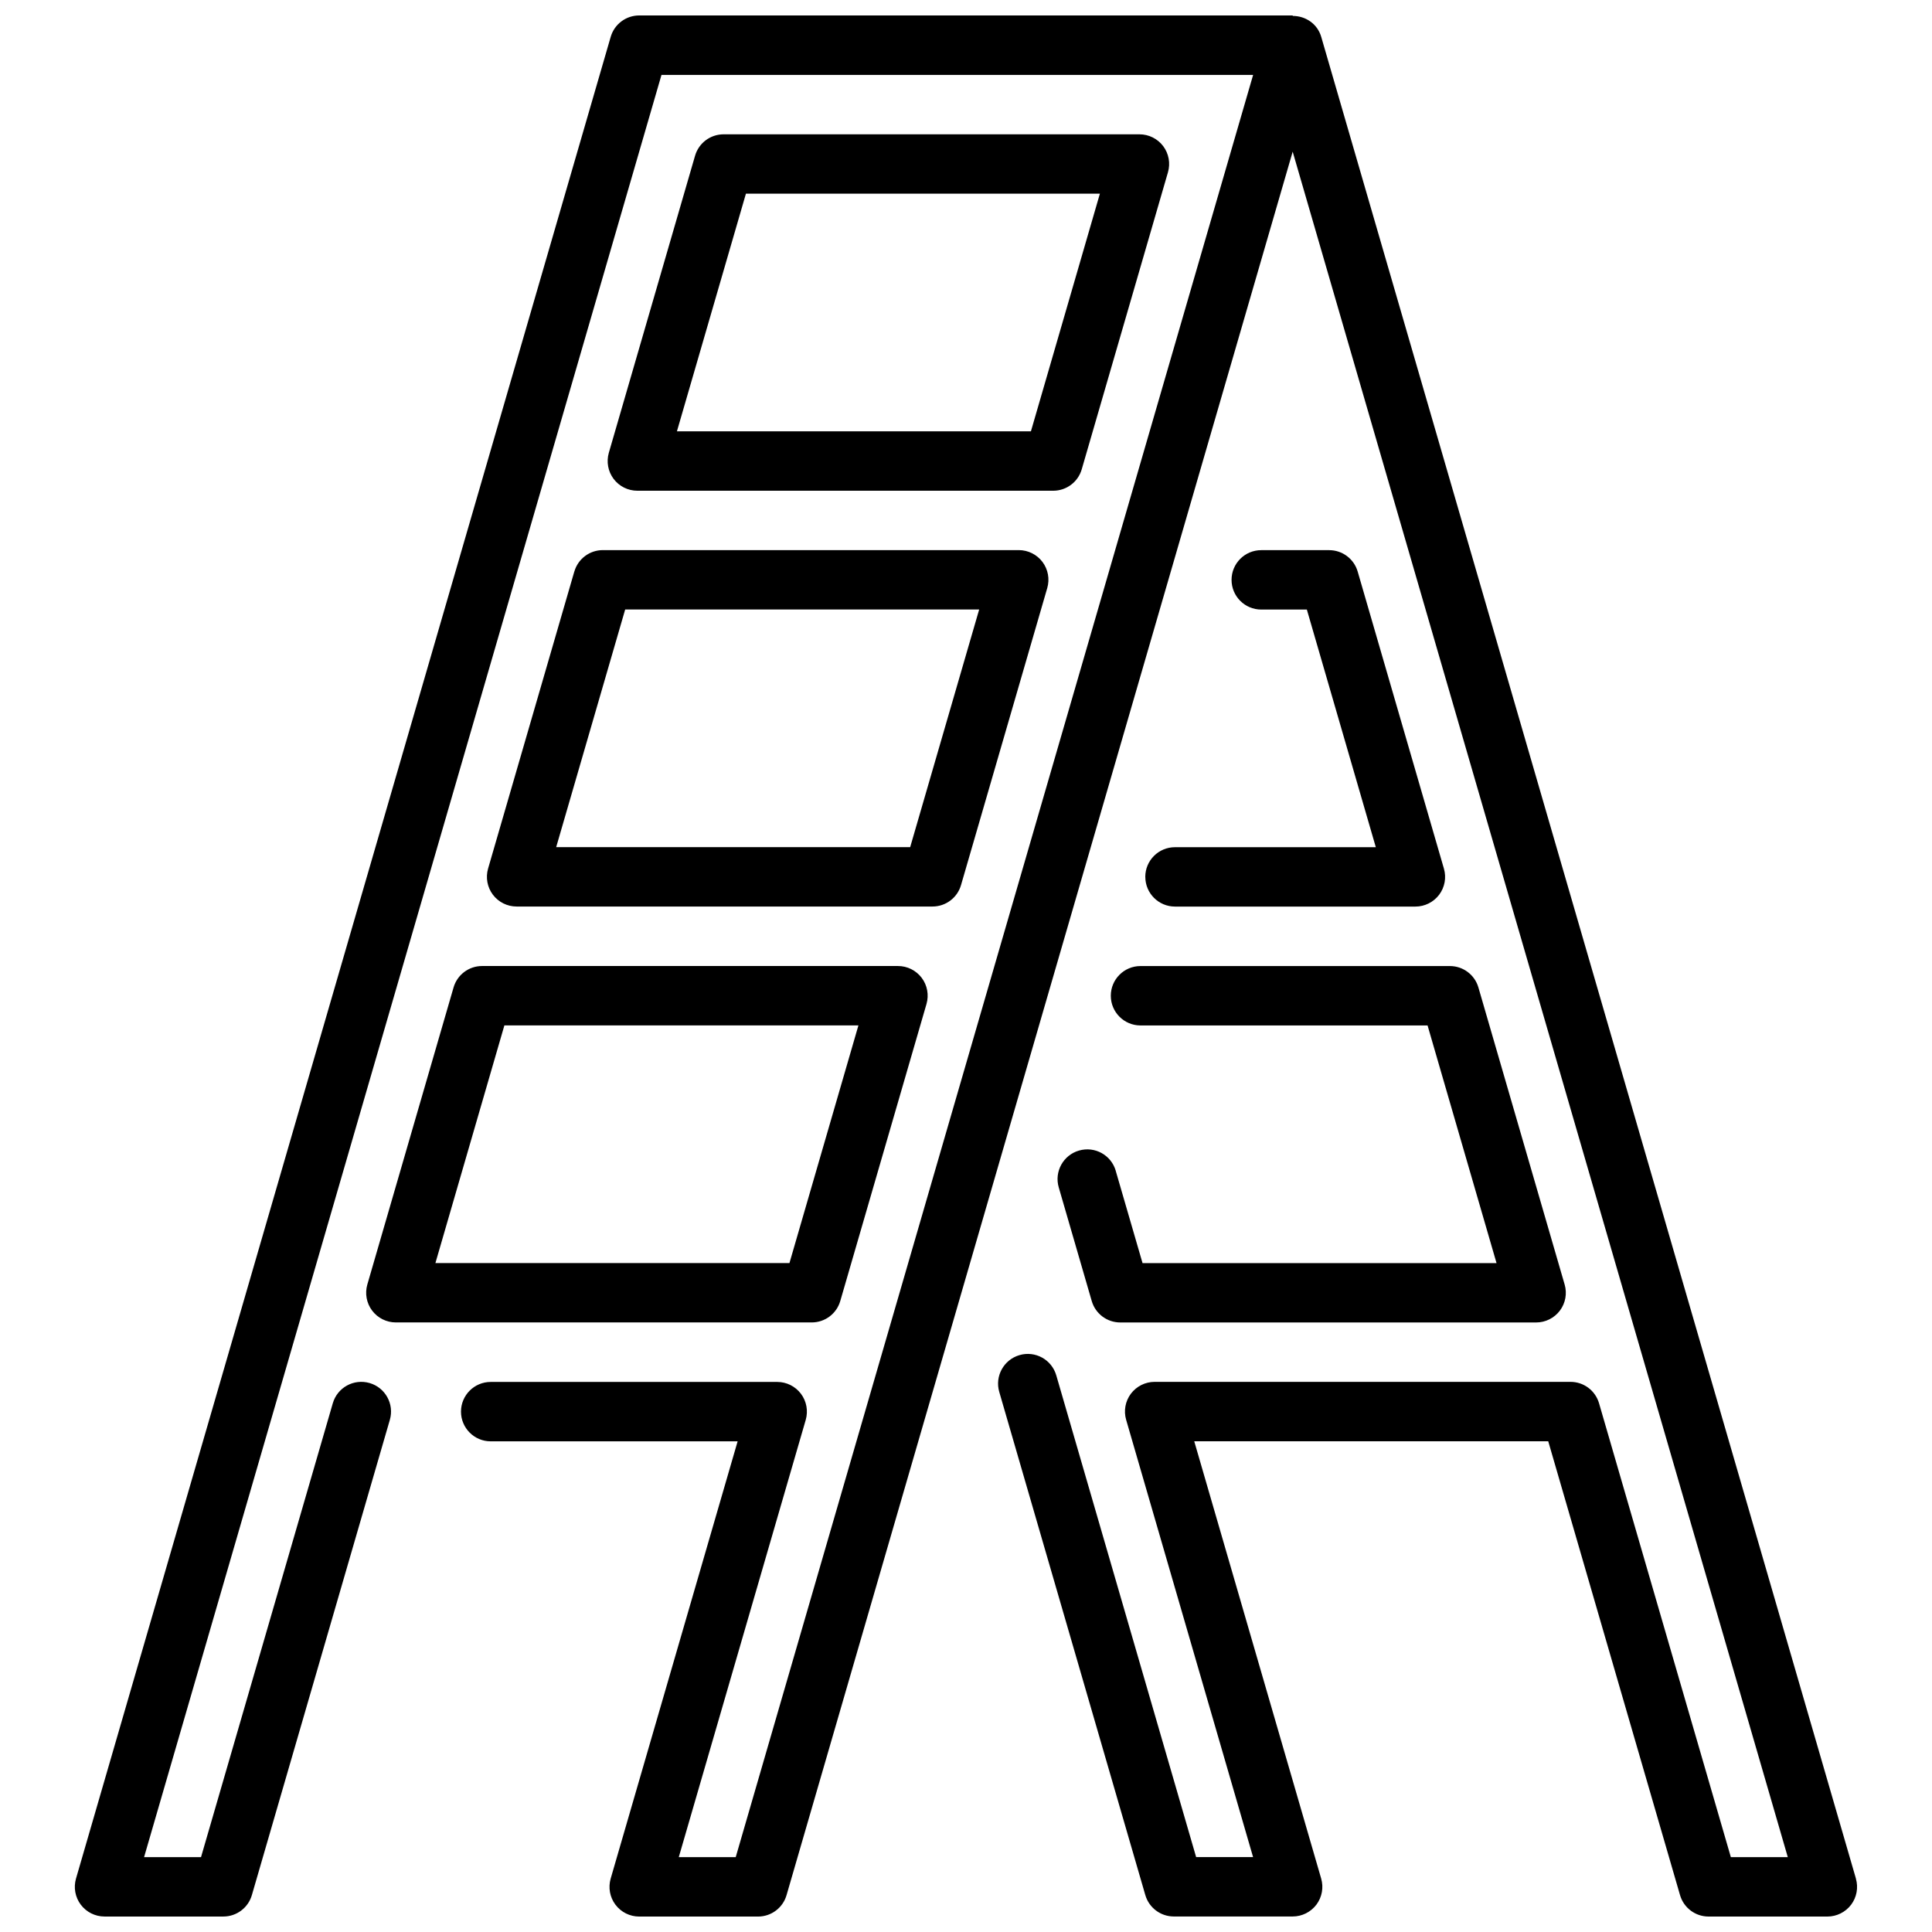
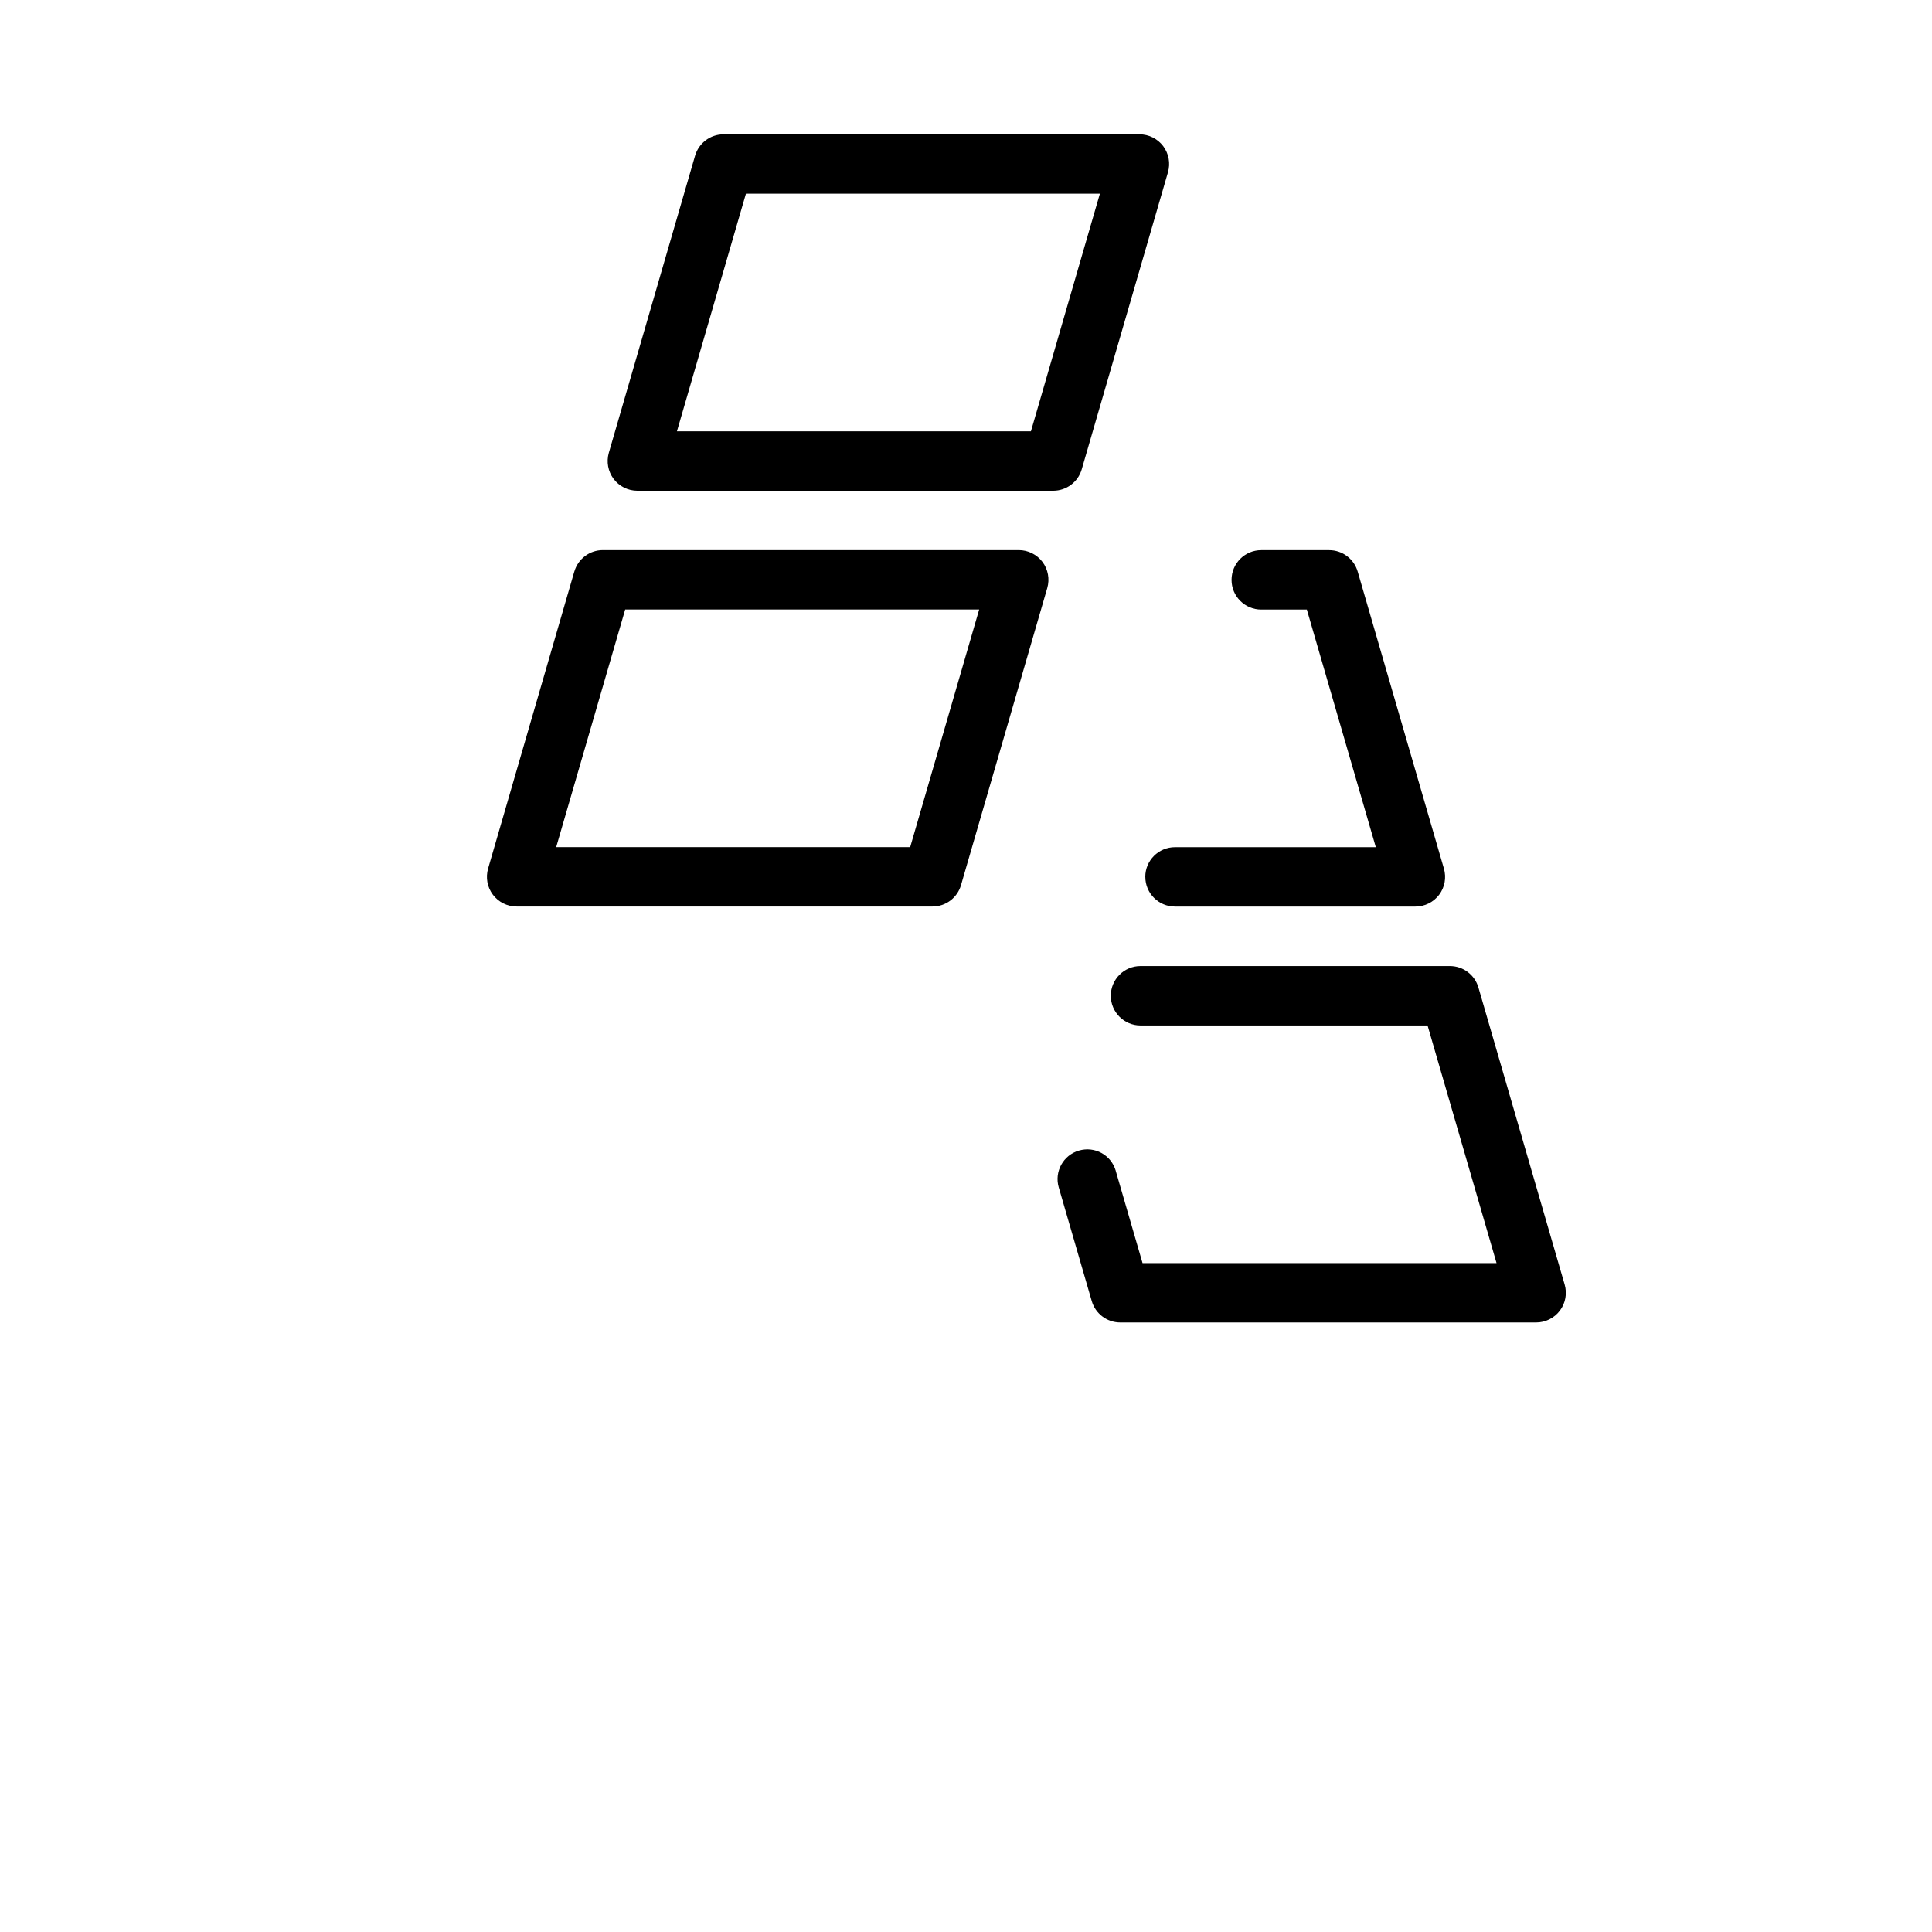
<svg xmlns="http://www.w3.org/2000/svg" width="800px" height="800px" version="1.1" viewBox="144 144 512 512">
  <defs>
    <clipPath id="a">
      <path d="m163 148.09h474v503.81h-474z" />
    </clipPath>
  </defs>
  <g clip-path="url(#a)">
-     <path d="m635.84 641.84-141.7-488.07c-1-3.441-4.133-5.551-7.559-5.551v-0.125h-173.18c-3.504 0-6.582 2.312-7.559 5.676l-141.7 488.07c-0.684 2.379-0.219 4.945 1.266 6.918 1.488 1.977 3.816 3.141 6.297 3.141h31.484c3.504 0 6.582-2.312 7.559-5.676l36.566-125.95c1.211-4.172-1.188-8.543-5.367-9.754-4.195-1.211-8.543 1.188-9.754 5.367l-34.922 120.28h-15.09l137.12-472.32h156.79l-137.12 472.32h-15.09l33.645-115.88c0.684-2.379 0.219-4.945-1.266-6.918-1.488-1.977-3.816-3.141-6.297-3.141h-75.926c-4.344 0-7.871 3.527-7.871 7.871s3.527 7.871 7.871 7.871h65.441l-33.645 115.88c-0.684 2.379-0.219 4.945 1.266 6.918 1.488 1.977 3.816 3.141 6.297 3.141h31.488c3.504 0 6.582-2.312 7.559-5.676l134.13-462.04 131.21 451.97h-15.09l-34.93-120.28c-0.977-3.363-4.055-5.676-7.559-5.676h-110.21c-2.473 0-4.801 1.164-6.297 3.141-1.48 1.977-1.953 4.543-1.258 6.918l33.637 115.88h-15.09l-37.062-127.66c-1.211-4.18-5.574-6.59-9.746-5.367-4.18 1.211-6.582 5.582-5.367 9.754l38.707 133.34c0.977 3.363 4.055 5.676 7.559 5.676h31.488c2.473 0 4.801-1.164 6.297-3.141 1.48-1.977 1.953-4.543 1.258-6.918l-33.637-115.88h93.812l34.93 120.28c0.977 3.363 4.055 5.676 7.559 5.676h31.488c2.473 0 4.801-1.164 6.297-3.141 1.48-1.977 1.953-4.543 1.258-6.918z" />
-   </g>
+     </g>
  <path d="m439.69 454.28c-1.211-4.172-5.535-6.59-9.754-5.367-4.172 1.211-6.574 5.582-5.359 9.754l8.746 30.125c0.977 3.363 4.055 5.676 7.559 5.676h110.21c2.473 0 4.801-1.164 6.297-3.141 1.48-1.977 1.953-4.543 1.258-6.918l-22.852-78.719c-0.977-3.363-4.055-5.676-7.559-5.676h-81.988c-4.352 0-7.871 3.527-7.871 7.871s3.519 7.871 7.871 7.871h76.074l18.277 62.977h-93.812l-7.102-24.441z" />
  <path d="m447.52 376.38c0 4.344 3.519 7.871 7.871 7.871h63.707c2.473 0 4.801-1.164 6.297-3.141 1.48-1.977 1.953-4.543 1.258-6.918l-22.852-78.719c-0.977-3.363-4.055-5.676-7.559-5.676h-17.996c-4.352 0-7.871 3.527-7.871 7.871s3.519 7.871 7.871 7.871h12.082l18.277 62.977h-53.223c-4.352 0-7.871 3.527-7.871 7.871z" />
  <path d="m296.2 295.46-22.852 78.719c-0.684 2.379-0.219 4.945 1.266 6.918 1.488 1.977 3.816 3.141 6.297 3.141h110.21c3.504 0 6.582-2.312 7.559-5.676l22.852-78.719c0.691-2.379 0.219-4.945-1.258-6.918-1.488-1.977-3.816-3.141-6.297-3.141h-110.21c-3.504 0-6.582 2.312-7.559 5.676zm107.29 10.066-18.285 62.977h-93.812l18.285-62.977z" />
-   <path d="m264.2 405.68-22.852 78.719c-0.684 2.379-0.219 4.945 1.266 6.918 1.488 1.977 3.816 3.141 6.297 3.141h110.21c3.504 0 6.582-2.312 7.559-5.676l22.852-78.719c0.684-2.379 0.219-4.945-1.266-6.918-1.488-1.977-3.816-3.141-6.297-3.141h-110.21c-3.504 0-6.582 2.312-7.559 5.676zm107.29 10.066-18.277 62.977h-93.824l18.277-62.977z" />
  <path d="m423.11 274.05c3.504 0 6.582-2.312 7.559-5.676l22.852-78.719c0.691-2.379 0.219-4.945-1.258-6.918-1.488-1.977-3.816-3.141-6.297-3.141h-110.21c-3.504 0-6.582 2.312-7.559 5.676l-22.852 78.719c-0.684 2.379-0.219 4.945 1.266 6.918 1.488 1.977 3.816 3.141 6.297 3.141h110.21zm-81.441-78.723h93.812l-18.277 62.977h-93.812l18.285-62.977z" />
</svg>